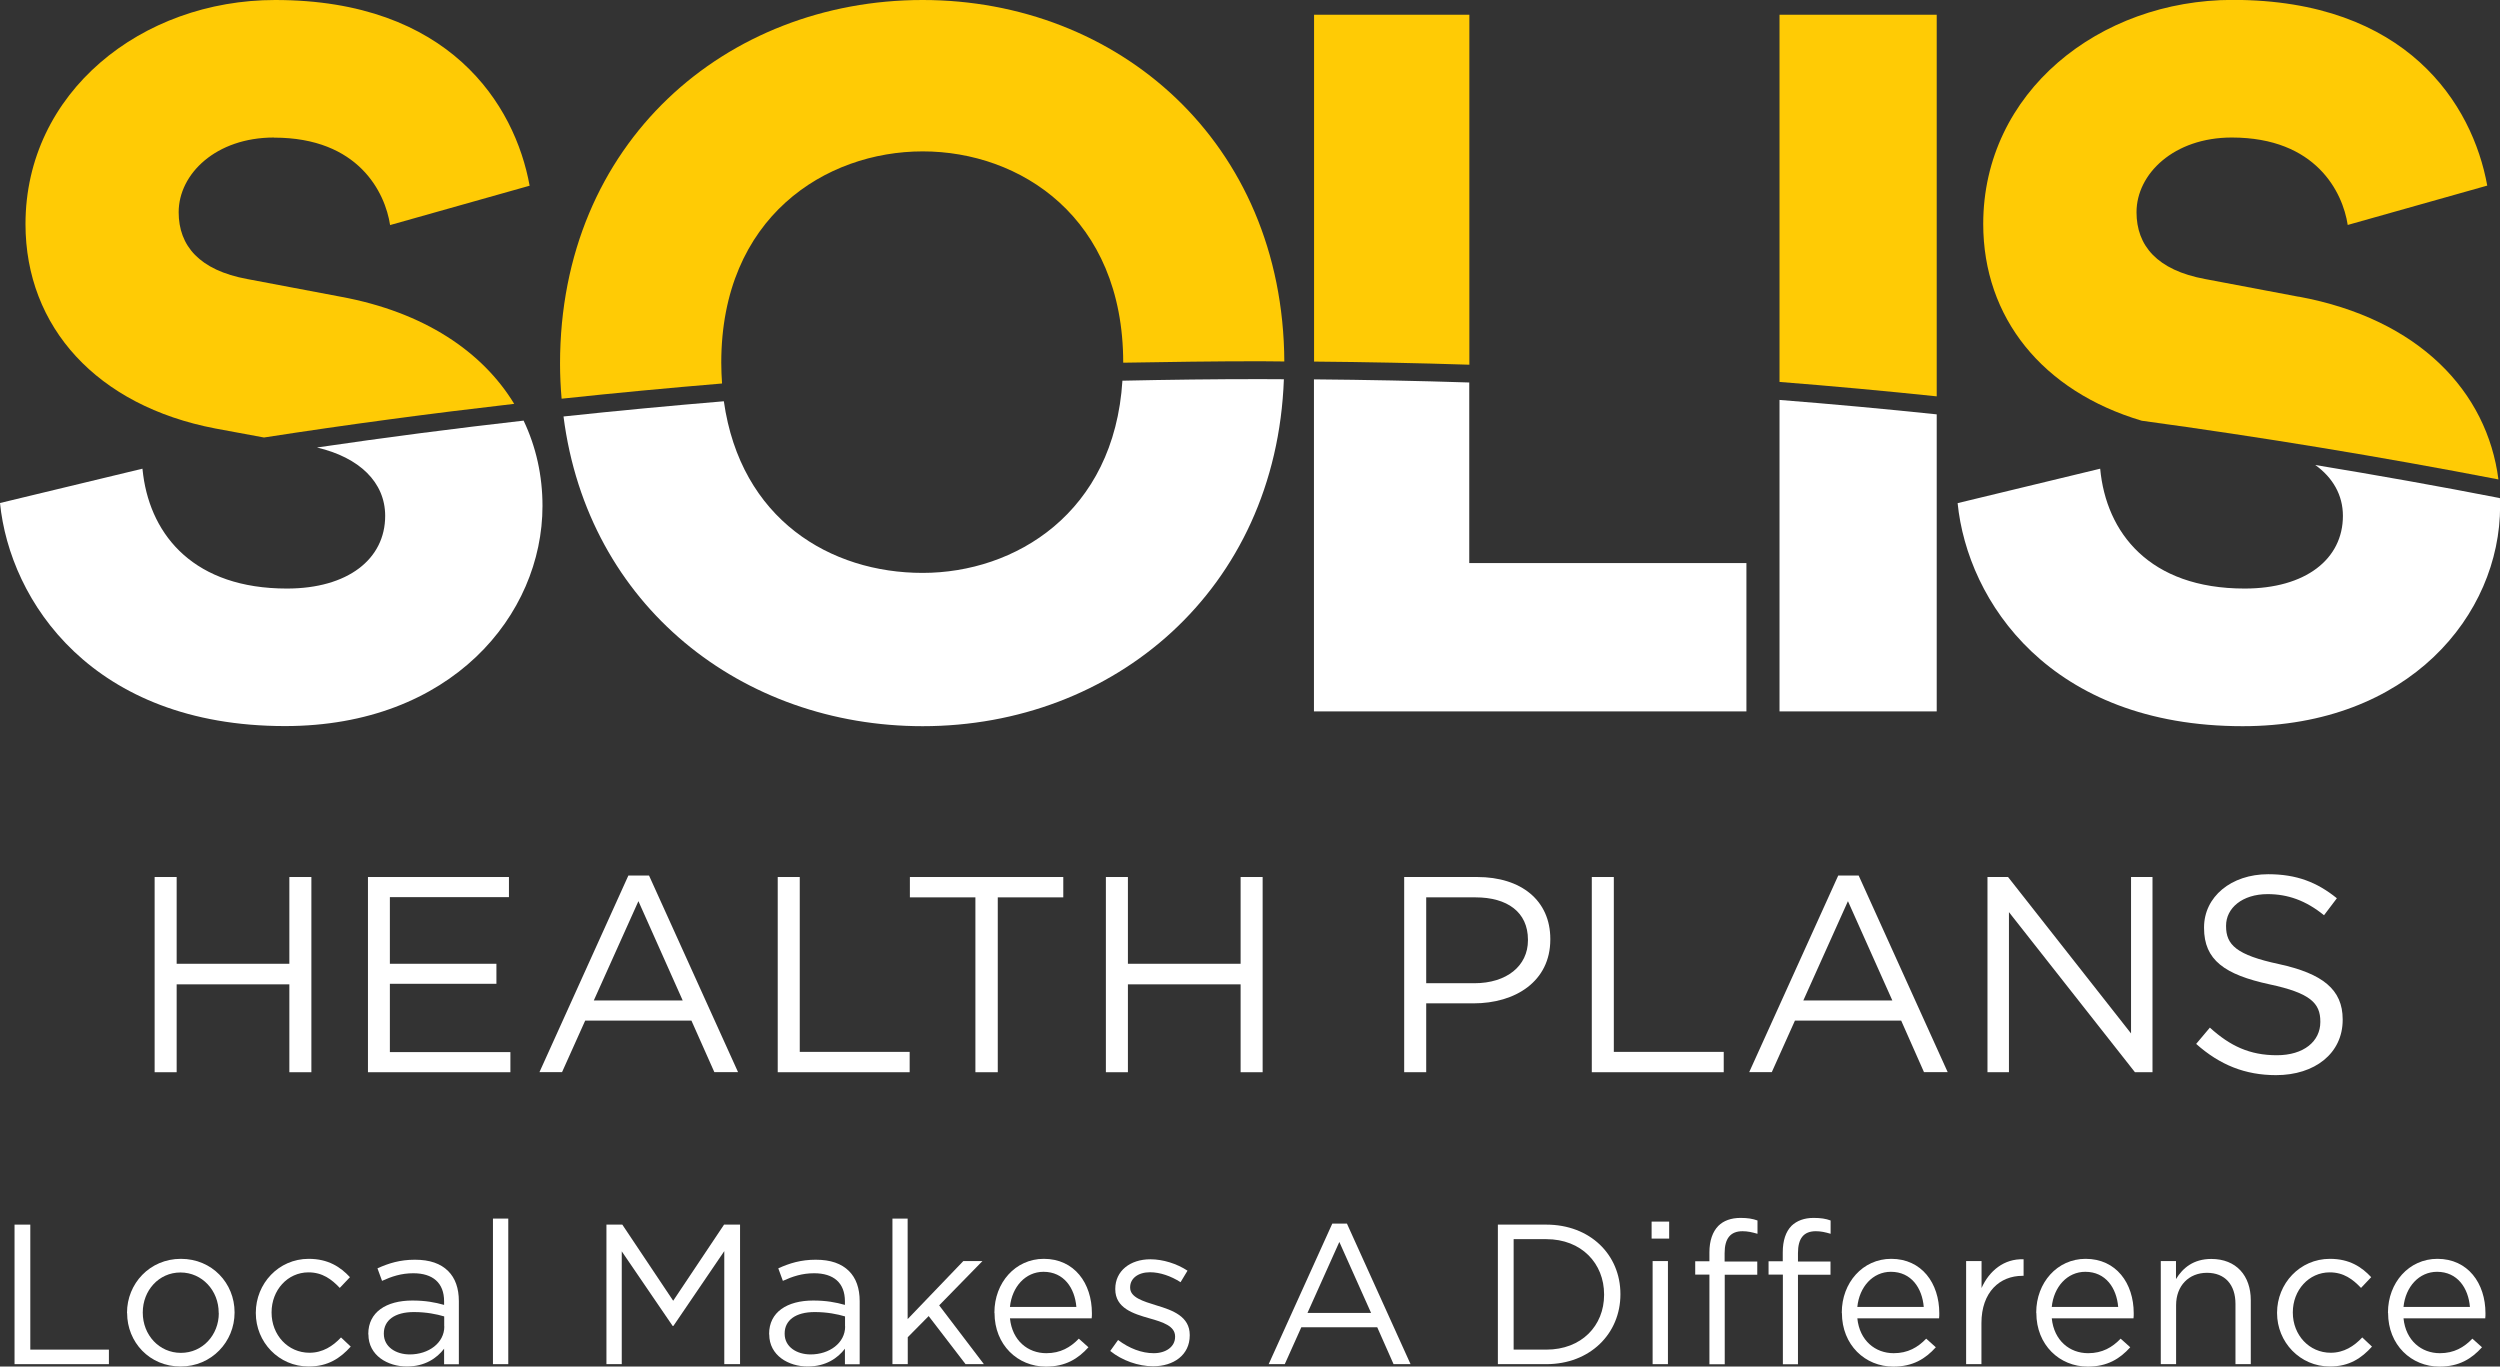
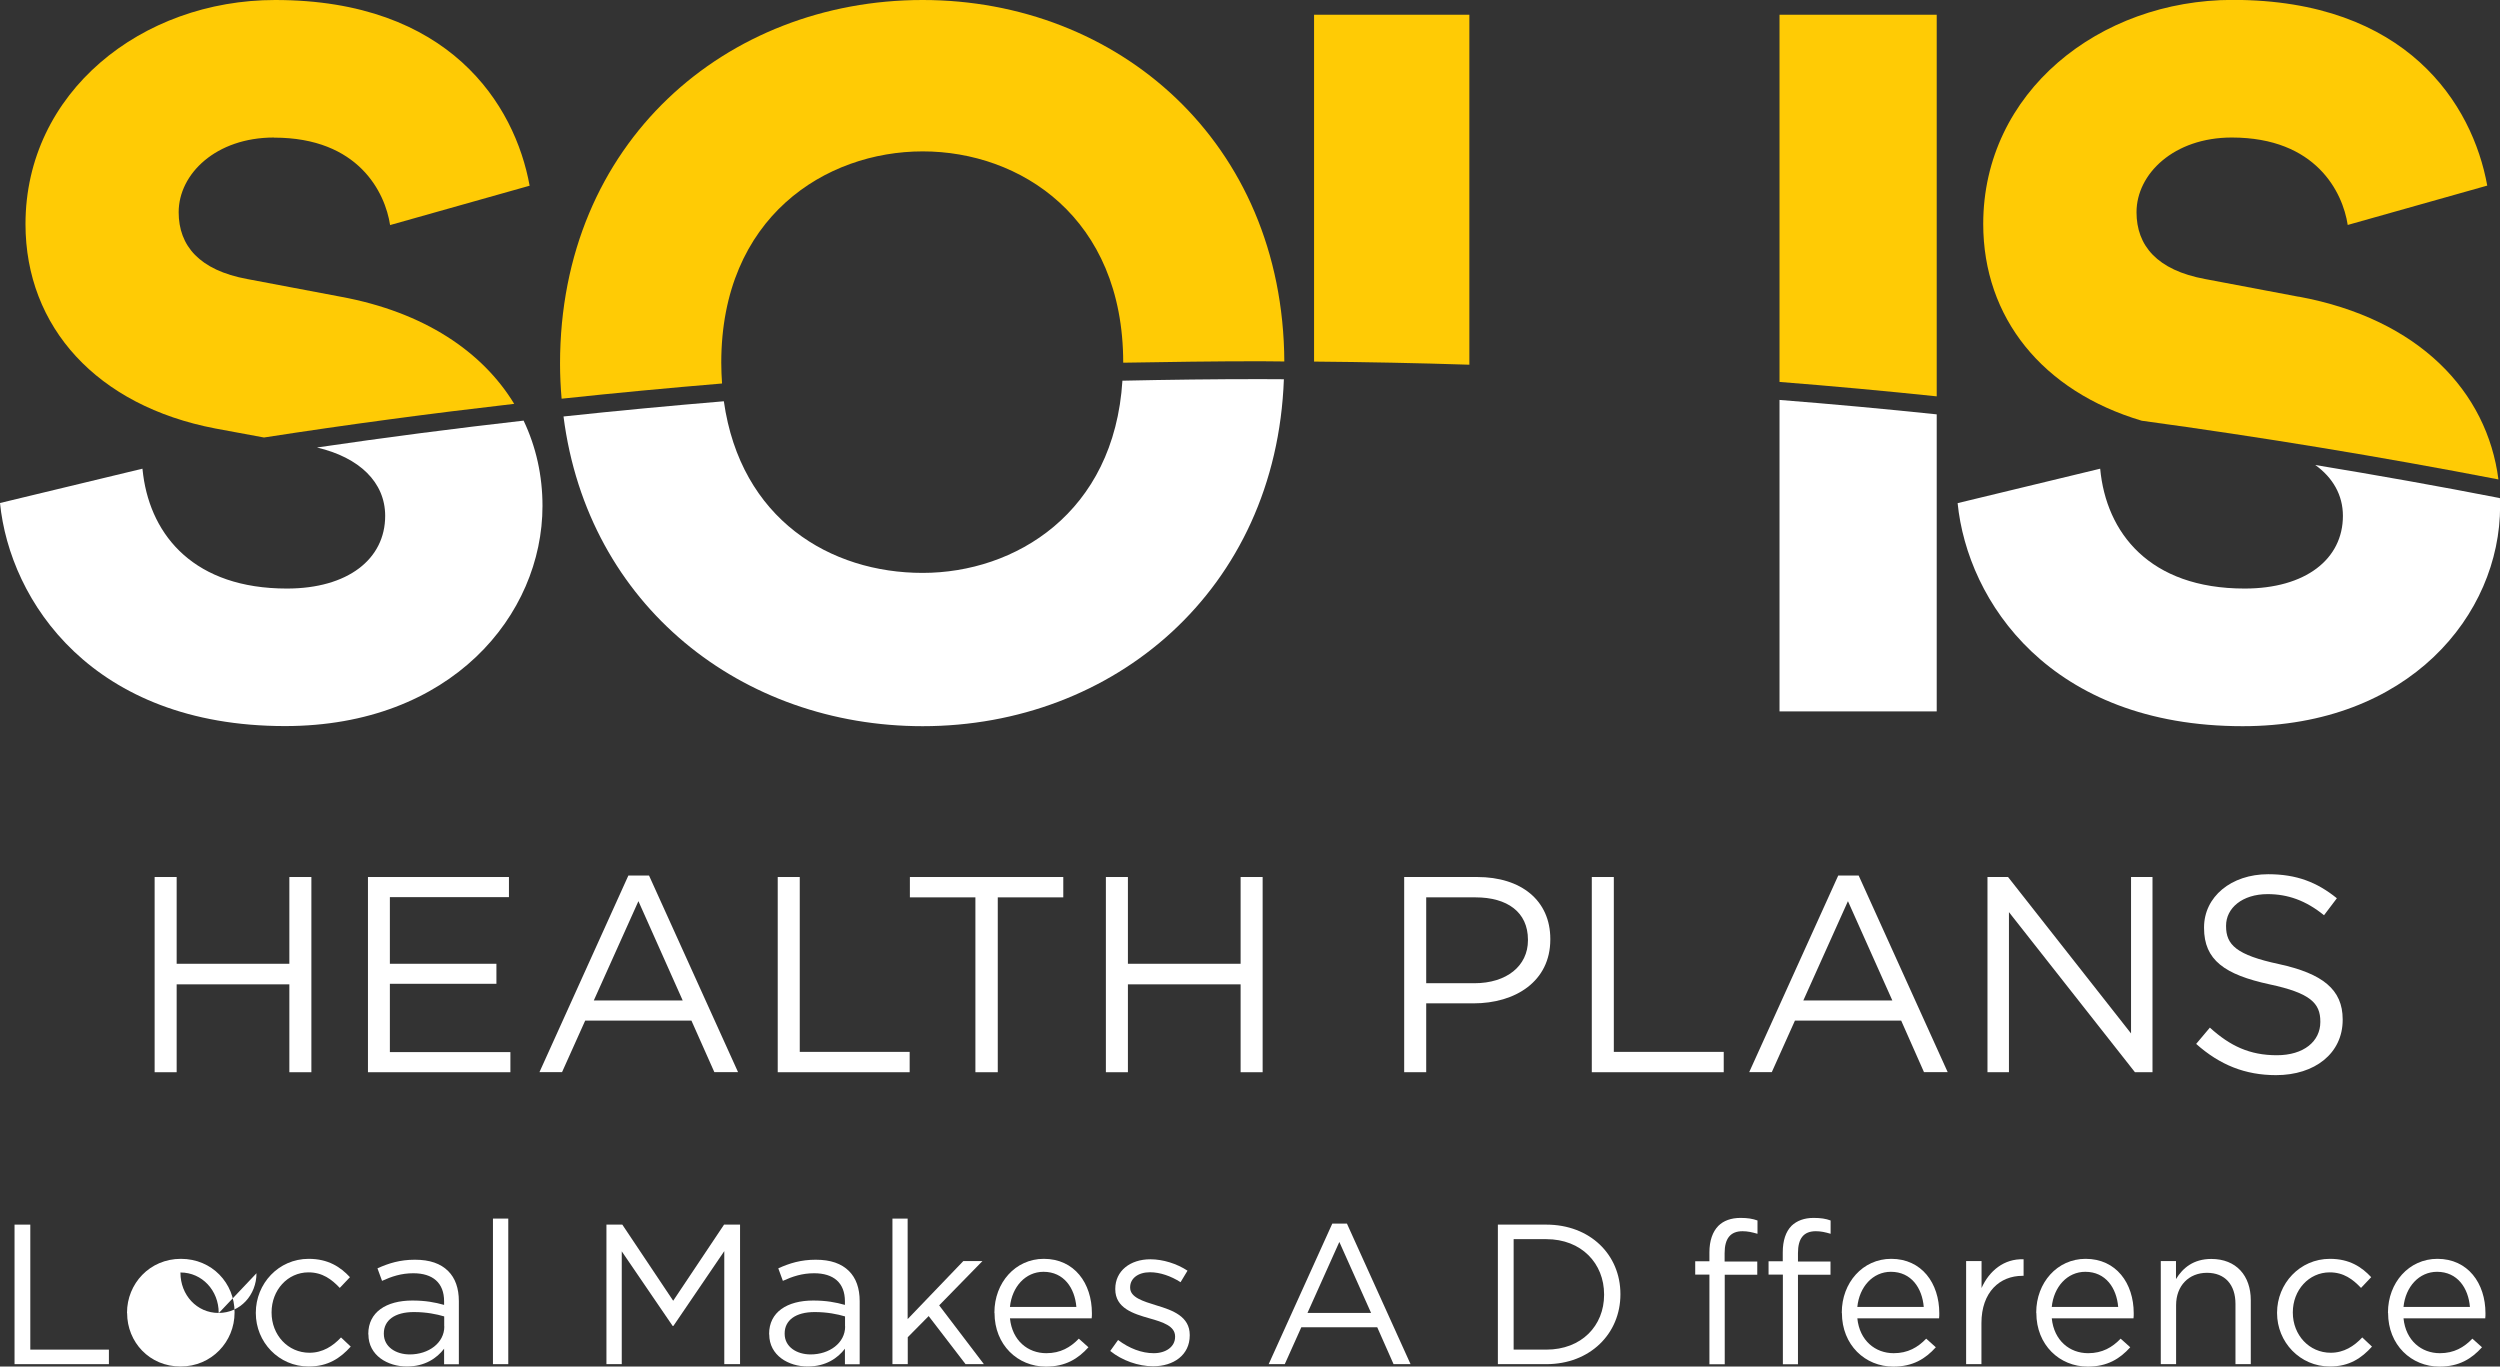
<svg xmlns="http://www.w3.org/2000/svg" id="Layer_2" data-name="Layer 2" viewBox="0 0 223.6 122.22">
  <rect x="0" y="0" width="223.6" height="122.22" fill="#333333" stroke="none" />
  <defs>
    <style>
      .cls-1 {
        fill: #fff;
      }

      .cls-2 {
        fill: #ffcb05;
      }
    </style>
  </defs>
  <g id="Layer_1-2" data-name="Layer 1">
    <g>
      <g>
        <path class="cls-2" d="M24.52,12.31c7.56,0,9.93,4.92,10.37,7.82l12.48-3.52C46.05,9.32,40.16,0,24.61,0,12.66,0,2.28,8.26,2.28,20.04c0,9.23,6.42,16.26,16.96,18.28l4.37,.81c7.43-1.15,14.89-2.15,22.38-3.01-2.83-4.65-8.03-8.2-15.51-9.58l-8.35-1.58c-4.31-.79-6.15-2.99-6.15-5.98,0-3.43,3.34-6.68,8.52-6.68" />
        <path class="cls-2" d="M82.52,0C64.94,0,50.09,12.74,50.09,32.52c0,1.07,.05,2.11,.14,3.14,4.77-.51,9.56-.96,14.35-1.36-.04-.61-.07-1.22-.07-1.86,0-13.01,9.32-18.9,18.02-18.9s17.93,5.89,17.93,18.9h0c4.08-.07,8.17-.13,12.25-.13,.72,0,1.44,.01,2.16,.02C114.76,12.66,99.95,0,82.52,0" />
        <path class="cls-2" d="M117.53,32.34c4.63,.04,9.26,.13,13.89,.28V1.32h-13.89v31.02Z" />
        <path class="cls-2" d="M159.16,34.16c4.7,.37,9.38,.8,14.06,1.29V1.32h-14.06V34.16Z" />
        <path class="cls-2" d="M205.59,26.54l-8.35-1.58c-4.31-.79-6.15-2.99-6.15-5.98,0-3.43,3.34-6.68,8.52-6.68,7.56,0,9.93,4.92,10.37,7.82l12.48-3.52c-1.32-7.3-7.21-16.61-22.76-16.61-11.95,0-22.32,8.26-22.32,20.04,0,8.38,5.3,14.96,14.18,17.6,10.7,1.46,21.34,3.21,31.9,5.25-1.01-7.84-7.07-14.35-17.87-16.35" />
        <path class="cls-1" d="M100.39,34.04c-.74,11.87-9.63,17.2-17.87,17.2s-16.28-4.77-17.78-15.35c-4.79,.4-9.57,.85-14.34,1.36,2.17,16.97,16,27.7,32.12,27.7,17.07,0,31.62-12.14,32.31-31.03-.71,0-1.42-.01-2.13-.01-4.1,0-8.2,.05-12.31,.14" />
-         <path class="cls-1" d="M131.41,34.21c-4.63-.15-9.26-.24-13.89-.28v29.7h38.68v-13.27h-24.79v-16.15Z" />
        <path class="cls-1" d="M159.16,63.63h14.06v-26.57c-4.68-.49-9.37-.92-14.06-1.29v27.87Z" />
        <path class="cls-1" d="M223.59,44.55c-5.48-1.07-10.99-2.05-16.51-2.96,1.57,1.13,2.47,2.69,2.47,4.55,0,3.87-3.34,6.5-8.79,6.5-8.53,0-12.39-5.01-12.92-10.72l-12.75,3.08c.88,8.79,8.26,19.95,25.49,19.95,14.85,0,23.03-9.93,23.03-19.69,0-.24,0-.48-.02-.72" />
        <path class="cls-1" d="M28.37,40.03c3.77,.89,6.08,3.1,6.08,6.11,0,3.87-3.34,6.5-8.79,6.5-8.23,0-12.11-4.67-12.85-10.13-.03-.2-.05-.4-.07-.59l-10.71,2.58-2.03,.49c.88,8.79,8.26,19.95,25.49,19.95,14.86,0,23.03-9.93,23.03-19.69,0-2.7-.57-5.28-1.69-7.63-6.17,.7-12.32,1.5-18.45,2.4" />
        <polygon class="cls-1" points="13.83 78.44 15.8 78.44 15.8 86.2 25.88 86.2 25.88 78.44 27.85 78.44 27.85 95.9 25.88 95.9 25.88 88.04 15.8 88.04 15.8 95.9 13.83 95.9 13.83 78.44" />
        <polygon class="cls-1" points="32.91 78.44 45.52 78.44 45.52 80.24 34.87 80.24 34.87 86.2 44.4 86.2 44.4 87.99 34.87 87.99 34.87 94.1 45.65 94.1 45.65 95.9 32.91 95.9 32.91 78.44" />
        <path class="cls-1" d="M56.2,78.31h1.85l7.96,17.58h-2.12l-2.05-4.61h-9.5l-2.07,4.61h-2.02l7.95-17.58Zm4.86,11.17l-3.96-8.88-3.99,8.88h7.96Z" />
        <polygon class="cls-1" points="69.56 78.44 71.53 78.44 71.53 94.08 81.36 94.08 81.36 95.9 69.56 95.9 69.56 78.44" />
        <polygon class="cls-1" points="87.24 80.26 81.38 80.26 81.38 78.44 95.1 78.44 95.1 80.26 89.24 80.26 89.24 95.9 87.24 95.9 87.24 80.26" />
        <polygon class="cls-1" points="98.91 78.44 100.88 78.44 100.88 86.2 110.96 86.2 110.96 78.44 112.93 78.44 112.93 95.9 110.96 95.9 110.96 88.04 100.88 88.04 100.88 95.9 98.91 95.9 98.91 78.44" />
        <path class="cls-1" d="M125.59,78.44h6.53c3.94,0,6.54,2.1,6.54,5.54v.05c0,3.76-3.14,5.71-6.86,5.71h-4.24v6.16h-1.97v-17.46Zm6.28,9.5c2.89,0,4.79-1.55,4.79-3.84v-.05c0-2.49-1.87-3.79-4.69-3.79h-4.41v7.68h4.31Z" />
        <polygon class="cls-1" points="142.37 78.44 144.34 78.44 144.34 94.08 154.17 94.08 154.17 95.9 142.37 95.9 142.37 78.44" />
        <path class="cls-1" d="M164.39,78.31h1.85l7.96,17.58h-2.12l-2.04-4.61h-9.5l-2.07,4.61h-2.02l7.96-17.58Zm4.86,11.17l-3.97-8.88-3.99,8.88h7.96Z" />
        <polygon class="cls-1" points="177.76 78.44 179.6 78.44 190.6 92.43 190.6 78.44 192.52 78.44 192.52 95.9 190.95 95.9 179.68 81.58 179.68 95.9 177.76 95.9 177.76 78.44" />
        <path class="cls-1" d="M196.43,93.36l1.22-1.45c1.82,1.65,3.57,2.47,5.99,2.47s3.89-1.25,3.89-2.97v-.05c0-1.62-.87-2.54-4.54-3.32-4.01-.87-5.86-2.17-5.86-5.04v-.05c0-2.74,2.42-4.76,5.74-4.76,2.54,0,4.37,.72,6.14,2.15l-1.15,1.52c-1.62-1.32-3.24-1.89-5.04-1.89-2.27,0-3.72,1.25-3.72,2.82v.05c0,1.65,.9,2.57,4.74,3.39,3.89,.85,5.69,2.27,5.69,4.94v.05c0,2.99-2.49,4.94-5.96,4.94-2.77,0-5.04-.92-7.14-2.79" />
      </g>
      <g>
        <path class="cls-1" d="M1.3,109.53h1.41v11.18h7.03v1.3H1.3v-12.48Z" />
-         <path class="cls-1" d="M11.36,117.45v-.04c0-2.6,2.03-4.82,4.82-4.82s4.8,2.18,4.8,4.78v.03c0,2.6-2.05,4.82-4.83,4.82s-4.78-2.18-4.78-4.78Zm8.2,0v-.04c0-1.98-1.48-3.6-3.42-3.6s-3.37,1.62-3.37,3.57v.03c0,1.98,1.46,3.59,3.41,3.59s3.39-1.61,3.39-3.55Z" />
+         <path class="cls-1" d="M11.36,117.45v-.04c0-2.6,2.03-4.82,4.82-4.82s4.8,2.18,4.8,4.78v.03c0,2.6-2.05,4.82-4.83,4.82s-4.78-2.18-4.78-4.78Zm8.2,0v-.04c0-1.98-1.48-3.6-3.42-3.6v.03c0,1.98,1.46,3.59,3.41,3.59s3.39-1.61,3.39-3.55Z" />
        <path class="cls-1" d="M22.88,117.45v-.04c0-2.6,2.03-4.82,4.73-4.82,1.75,0,2.84,.73,3.69,1.64l-.91,.96c-.73-.77-1.55-1.39-2.8-1.39-1.87,0-3.3,1.59-3.3,3.57v.03c0,2,1.46,3.59,3.39,3.59,1.18,0,2.09-.59,2.82-1.37l.87,.82c-.93,1.03-2.03,1.78-3.76,1.78-2.69,0-4.73-2.19-4.73-4.78Z" />
        <path class="cls-1" d="M32.94,119.34v-.04c0-1.94,1.6-2.98,3.94-2.98,1.18,0,2.02,.16,2.84,.39v-.32c0-1.66-1.02-2.51-2.75-2.51-1.09,0-1.94,.29-2.8,.68l-.41-1.12c1.02-.46,2.02-.77,3.35-.77s2.3,.34,2.98,1.02c.62,.62,.95,1.52,.95,2.69v5.64h-1.32v-1.39c-.64,.84-1.71,1.59-3.33,1.59-1.71,0-3.44-.98-3.44-2.87Zm6.79-.71v-.89c-.68-.2-1.59-.39-2.71-.39-1.73,0-2.69,.75-2.69,1.91v.04c0,1.16,1.07,1.84,2.32,1.84,1.69,0,3.09-1.03,3.09-2.5Z" />
        <path class="cls-1" d="M44.09,108.99h1.37v13.02h-1.37v-13.02Z" />
        <path class="cls-1" d="M54.23,109.53h1.43l4.55,6.81,4.55-6.81h1.43v12.48h-1.41v-10.11l-4.55,6.69h-.07l-4.55-6.67v10.09h-1.37v-12.48Z" />
        <path class="cls-1" d="M68.79,119.34v-.04c0-1.94,1.6-2.98,3.94-2.98,1.18,0,2.02,.16,2.84,.39v-.32c0-1.66-1.02-2.51-2.75-2.51-1.09,0-1.94,.29-2.8,.68l-.41-1.12c1.02-.46,2.02-.77,3.35-.77s2.3,.34,2.98,1.02c.62,.62,.95,1.52,.95,2.69v5.64h-1.32v-1.39c-.64,.84-1.71,1.59-3.33,1.59-1.71,0-3.44-.98-3.44-2.87Zm6.79-.71v-.89c-.68-.2-1.59-.39-2.71-.39-1.73,0-2.69,.75-2.69,1.91v.04c0,1.16,1.07,1.84,2.32,1.84,1.69,0,3.09-1.03,3.09-2.5Z" />
        <path class="cls-1" d="M79.81,108.99h1.37v8.99l4.98-5.19h1.71l-3.87,3.96,4,5.26h-1.64l-3.3-4.3-1.87,1.89v2.41h-1.37v-13.02Z" />
        <path class="cls-1" d="M88.94,117.43v-.04c0-2.66,1.87-4.8,4.42-4.8,2.73,0,4.3,2.18,4.3,4.87,0,.18,0,.29-.02,.45h-7.31c.2,2,1.61,3.12,3.25,3.12,1.27,0,2.16-.52,2.91-1.3l.86,.77c-.93,1.03-2.05,1.73-3.8,1.73-2.53,0-4.6-1.94-4.6-4.8Zm7.33-.54c-.14-1.68-1.11-3.14-2.94-3.14-1.61,0-2.82,1.34-3,3.14h5.94Z" />
        <path class="cls-1" d="M99.3,120.83l.7-.98c1,.75,2.11,1.18,3.19,1.18s1.91-.57,1.91-1.46v-.04c0-.93-1.09-1.28-2.3-1.62-1.44-.41-3.05-.91-3.05-2.6v-.04c0-1.59,1.32-2.64,3.14-2.64,1.12,0,2.37,.39,3.32,1.02l-.62,1.03c-.86-.55-1.84-.89-2.73-.89-1.09,0-1.78,.57-1.78,1.34v.04c0,.87,1.14,1.21,2.37,1.59,1.43,.43,2.96,.98,2.96,2.64v.04c0,1.75-1.44,2.76-3.28,2.76-1.32,0-2.78-.52-3.82-1.36Z" />
        <path class="cls-1" d="M119.15,109.44h1.32l5.69,12.57h-1.52l-1.46-3.3h-6.79l-1.48,3.3h-1.44l5.69-12.57Zm3.48,7.99l-2.84-6.35-2.85,6.35h5.69Z" />
        <path class="cls-1" d="M133.97,109.53h4.33c3.92,0,6.63,2.69,6.63,6.21v.03c0,3.51-2.71,6.24-6.63,6.24h-4.33v-12.48Zm1.41,1.3v9.88h2.92c3.16,0,5.17-2.14,5.17-4.9v-.04c0-2.76-2.01-4.94-5.17-4.94h-2.92Z" />
-         <path class="cls-1" d="M147.72,109.26h1.57v1.52h-1.57v-1.52Zm.09,3.53h1.37v9.22h-1.37v-9.22Z" />
        <path class="cls-1" d="M152.89,114h-1.27v-1.19h1.27v-.8c0-1.05,.29-1.85,.8-2.37,.46-.46,1.14-.71,1.98-.71,.64,0,1.07,.07,1.52,.23v1.19c-.5-.14-.87-.23-1.34-.23-1.07,0-1.6,.64-1.6,1.96v.75h2.92v1.18h-2.91v8.01h-1.37v-8.01Zm6.56,0h-1.27v-1.19h1.27v-.8c0-1.05,.27-1.85,.78-2.37,.48-.46,1.14-.71,1.98-.71,.64,0,1.09,.07,1.52,.23v1.19c-.48-.14-.86-.23-1.32-.23-1.09,0-1.6,.64-1.6,1.96v.75h2.91v1.18h-2.91v8.01h-1.35v-8.01Z" />
        <path class="cls-1" d="M164.73,117.43v-.04c0-2.66,1.87-4.8,4.42-4.8,2.73,0,4.3,2.18,4.3,4.87,0,.18,0,.29-.02,.45h-7.31c.2,2,1.61,3.12,3.25,3.12,1.27,0,2.16-.52,2.91-1.3l.86,.77c-.93,1.03-2.05,1.73-3.8,1.73-2.53,0-4.6-1.94-4.6-4.8Zm7.33-.54c-.14-1.68-1.11-3.14-2.94-3.14-1.61,0-2.82,1.34-3,3.14h5.94Z" />
        <path class="cls-1" d="M175.86,112.79h1.37v2.41c.68-1.53,2.01-2.64,3.76-2.57v1.48h-.11c-2.01,0-3.66,1.44-3.66,4.23v3.67h-1.37v-9.22Z" />
        <path class="cls-1" d="M182.12,117.43v-.04c0-2.66,1.87-4.8,4.42-4.8,2.73,0,4.3,2.18,4.3,4.87,0,.18,0,.29-.02,.45h-7.31c.2,2,1.61,3.12,3.25,3.12,1.27,0,2.16-.52,2.91-1.3l.86,.77c-.93,1.03-2.05,1.73-3.8,1.73-2.53,0-4.6-1.94-4.6-4.8Zm7.33-.54c-.14-1.68-1.11-3.14-2.94-3.14-1.61,0-2.82,1.34-3,3.14h5.94Z" />
        <path class="cls-1" d="M193.25,112.79h1.37v1.61c.61-1,1.57-1.8,3.16-1.8,2.23,0,3.53,1.5,3.53,3.69v5.72h-1.37v-5.39c0-1.71-.93-2.78-2.55-2.78s-2.76,1.16-2.76,2.89v5.28h-1.37v-9.22Z" />
        <path class="cls-1" d="M203.66,117.45v-.04c0-2.6,2.03-4.82,4.73-4.82,1.75,0,2.84,.73,3.69,1.64l-.91,.96c-.73-.77-1.55-1.39-2.8-1.39-1.87,0-3.3,1.59-3.3,3.57v.03c0,2,1.46,3.59,3.39,3.59,1.18,0,2.09-.59,2.82-1.37l.87,.82c-.93,1.03-2.03,1.78-3.76,1.78-2.69,0-4.73-2.19-4.73-4.78Z" />
        <path class="cls-1" d="M213.58,117.43v-.04c0-2.66,1.87-4.8,4.42-4.8,2.73,0,4.3,2.18,4.3,4.87,0,.18,0,.29-.02,.45h-7.31c.2,2,1.61,3.12,3.25,3.12,1.27,0,2.16-.52,2.91-1.3l.86,.77c-.93,1.03-2.05,1.73-3.8,1.73-2.53,0-4.6-1.94-4.6-4.8Zm7.33-.54c-.14-1.68-1.11-3.14-2.94-3.14-1.61,0-2.82,1.34-3,3.14h5.94Z" />
      </g>
    </g>
  </g>
</svg>